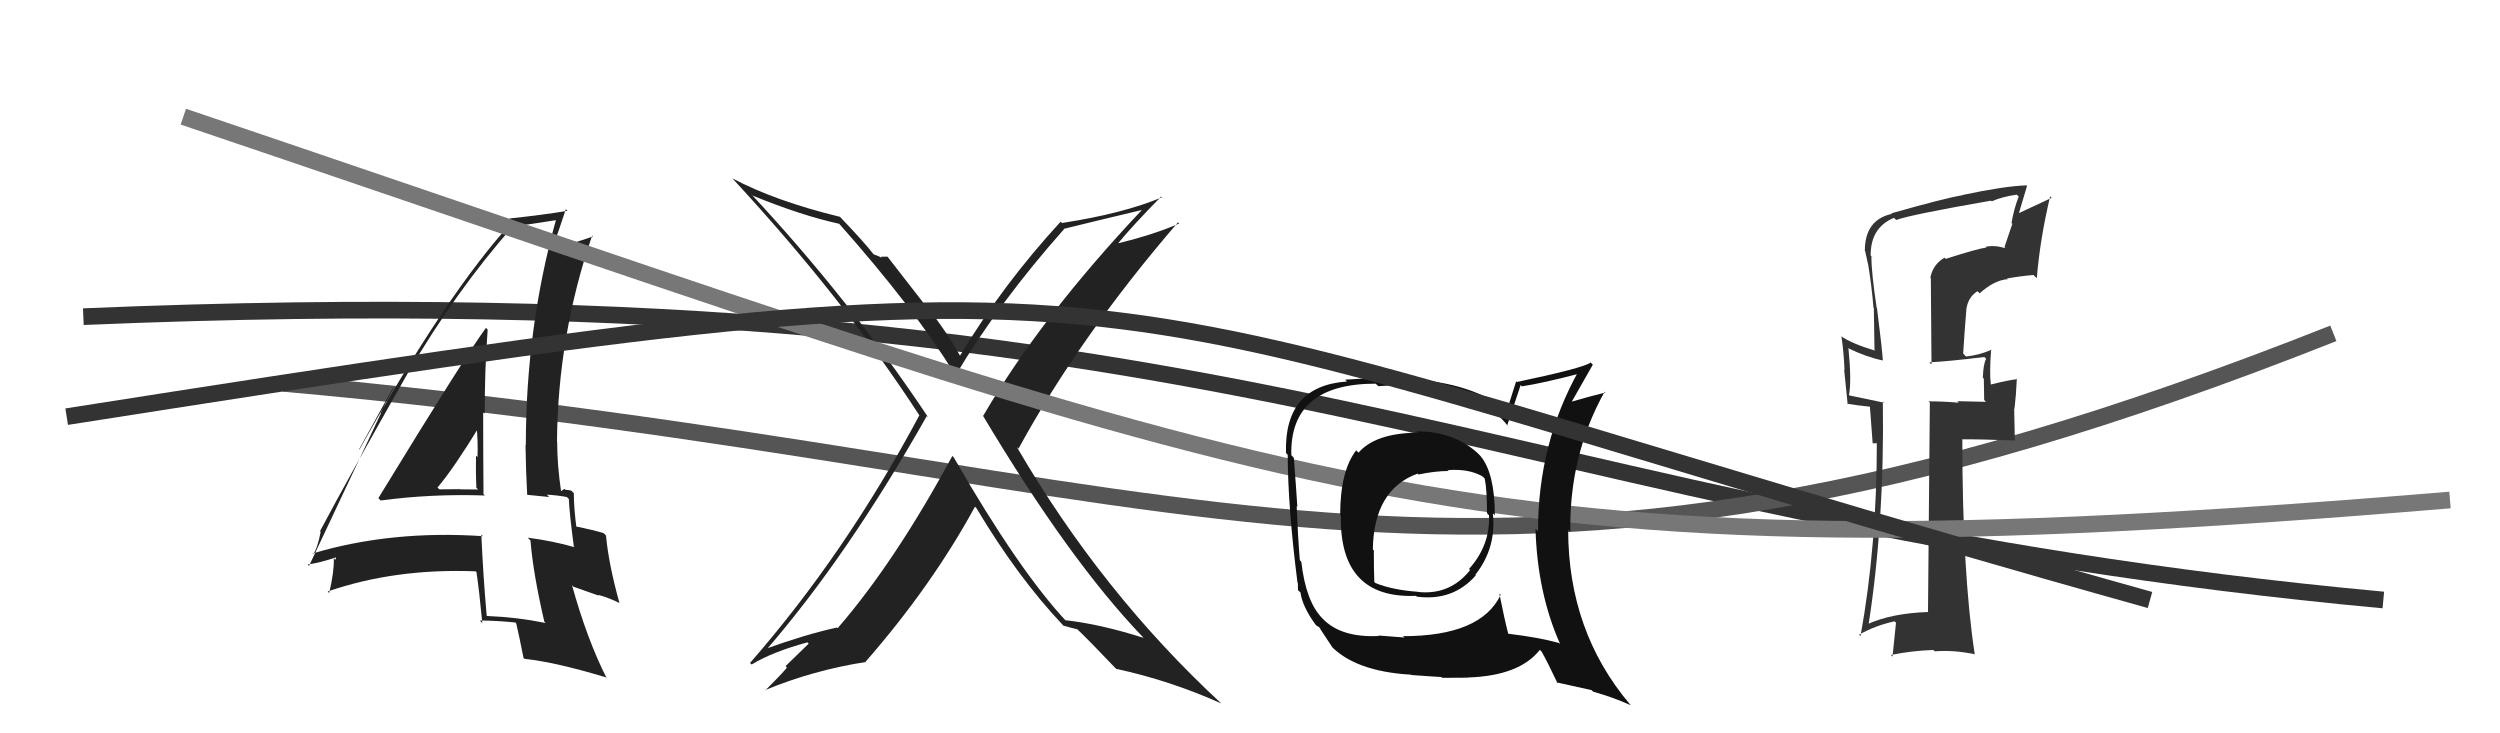
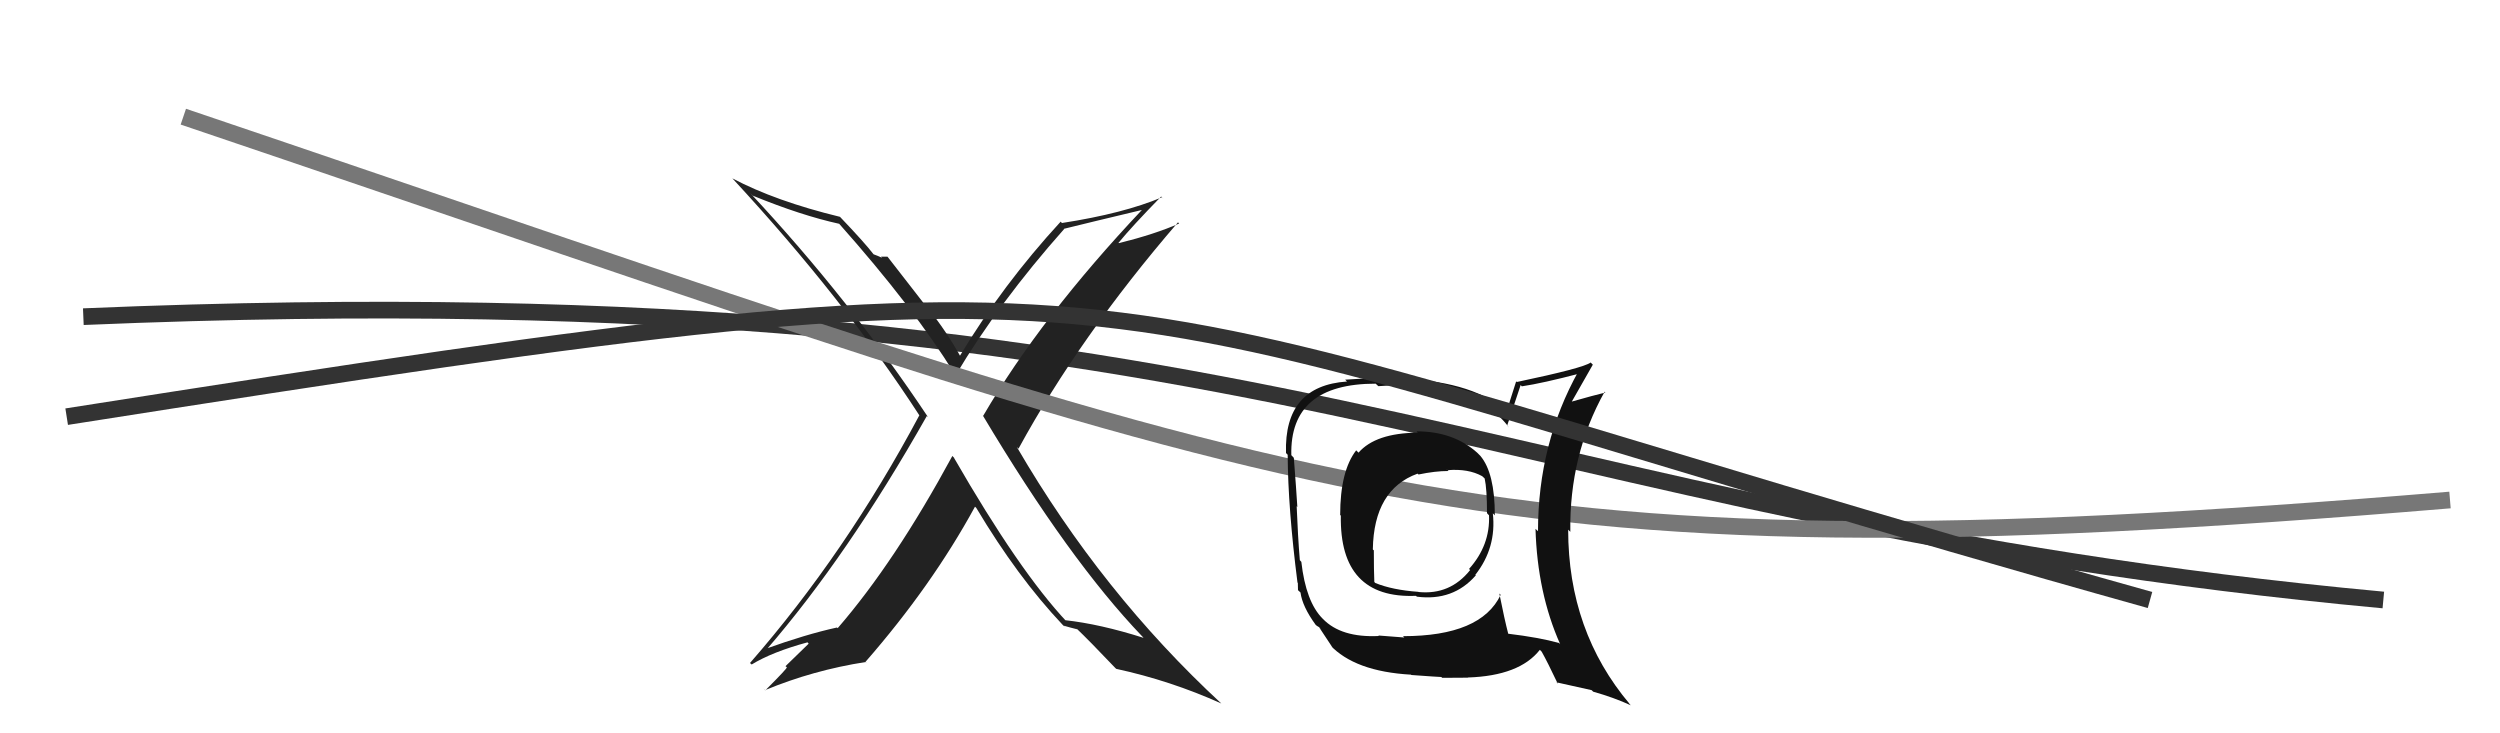
<svg xmlns="http://www.w3.org/2000/svg" width="150" height="44" viewBox="0,0,150,44">
  <path d="M5 19 C76 16,89 31,143 36" stroke="#333" fill="none" />
-   <path d="M17 23 C73 28,87 41,140 20" stroke="#555" fill="none" />
-   <path fill="#222" d="M22.67 29.86L22.74 29.93L22.84 30.03Q25.89 29.62 29.09 29.73L28.98 29.62L29.01 29.65Q28.99 27.12 28.99 24.73L29.05 24.78L29.09 24.82Q29.07 22.33 29.26 19.78L29.15 19.66L29.16 19.67Q27.91 21.36 22.70 29.89ZM32.63 37.27L32.64 37.28L32.74 37.38Q31.02 37.03 29.23 36.96L29.22 36.95L29.20 36.93Q28.99 34.55 28.88 32.07L28.83 32.02L28.98 32.17Q23.47 31.80 18.75 33.21L18.75 33.21L18.79 33.25Q19.05 32.90 19.24 31.91L19.09 31.76L19.20 31.87Q20.91 28.64 24.49 22.35L24.49 22.36L24.49 22.36Q27.36 17.45 30.78 13.57L30.77 13.56L30.79 13.58Q31.75 13.47 33.42 13.20L33.32 13.10L33.37 13.15Q31.55 19.67 31.55 26.71L31.39 26.55L31.53 26.69Q31.55 28.20 31.63 29.68L31.64 29.69L32.95 29.82L32.81 29.68Q33.40 29.71 34.01 29.82L34.05 29.86L34.13 29.94Q34.17 30.85 34.43 32.79L34.53 32.89L34.47 32.83Q33.14 32.45 31.66 32.26L31.83 32.43L31.83 32.44Q31.98 34.37 32.66 37.30ZM34.29 29.45L34.31 29.47L34.28 29.44Q34.12 29.39 33.93 29.39L33.87 29.33L33.64 29.48L33.67 29.52Q33.43 27.91 33.43 26.50L33.46 26.53L33.42 26.49Q33.47 20.14 35.53 14.13L35.56 14.16L35.58 14.18Q34.84 14.47 33.39 14.85L33.30 14.76L33.22 14.67Q33.49 13.96 33.95 12.55L33.92 12.52L34.05 12.65Q32.61 12.89 30.56 13.11L30.55 13.11L30.74 13.30Q26.79 17.61 21.57 26.97L21.55 26.95L23.59 23.25L23.62 23.27Q23.11 24.21 22.84 24.78L22.86 24.79L18.54 33.96L18.46 33.87Q19.16 33.78 20.30 33.40L20.22 33.31L20.12 33.59L20.03 33.50Q20.05 34.32 19.75 35.58L19.78 35.61L19.66 35.49Q23.71 34.09 28.54 34.28L28.59 34.33L28.59 34.34Q28.75 35.41 28.94 37.39L28.95 37.40L28.79 37.23Q29.86 37.24 30.92 37.35L31.02 37.45L30.97 37.39Q31.14 38.10 31.41 39.47L31.38 39.44L31.47 39.53Q33.34 39.73 36.35 40.64L36.40 40.70L36.41 40.71Q35.23 38.39 34.32 35.11L34.40 35.20L35.93 35.74L35.88 35.69Q36.50 35.85 37.19 36.19L37.20 36.20L37.16 36.16Q36.51 33.80 36.36 32.13L36.27 32.04L36.22 31.99Q35.61 31.80 34.47 31.57L34.52 31.62L34.59 31.69Q34.43 30.47 34.43 29.59ZM26.27 29.27L26.43 29.43L26.25 29.25Q27.20 28.14 28.76 25.59L28.73 25.56L28.58 25.42Q28.69 26.48 28.65 27.43L28.59 27.37L28.56 27.34Q28.54 28.31 28.58 29.26L28.75 29.43L28.69 29.37Q28.15 29.36 27.58 29.36L27.43 29.21L27.56 29.35Q26.97 29.36 26.36 29.36Z" />
  <path fill="#222" d="M57.26 27.48L57.26 27.48L57.14 27.36Q53.69 33.73 50.26 37.69L50.36 37.79L50.22 37.65Q48.35 38.06 45.91 38.94L45.96 38.99L45.97 39.00Q50.85 33.37 55.61 24.96L55.66 25.01L55.69 25.04Q50.99 17.98 45.01 11.58L45.00 11.57L45.17 11.74Q48.08 12.93 50.36 13.43L50.36 13.43L50.31 13.38Q54.84 18.48 57.28 22.44L57.38 22.54L57.34 22.51Q59.93 18.16 63.85 13.74L63.77 13.67L63.83 13.73Q65.36 13.35 68.55 12.59L68.59 12.62L68.54 12.57Q62.46 19.01 58.99 24.95L59.13 25.09L58.97 24.93Q64.15 33.61 68.53 38.18L68.57 38.22L68.61 38.27Q66.00 37.44 63.90 37.21L63.96 37.27L64.02 37.32Q61.16 34.28 57.24 27.47ZM63.91 37.64L63.93 37.66L63.82 37.54Q64.19 37.65 64.64 37.76L64.55 37.67L64.53 37.65Q65.36 38.44 66.88 40.04L66.96 40.12L66.97 40.13Q70.24 40.84 73.28 42.21L73.41 42.34L73.28 42.21Q66.11 35.58 61.01 26.82L61.09 26.90L61.11 26.92Q64.78 20.19 70.68 13.34L70.81 13.47L70.75 13.41Q69.30 14.05 67.13 14.59L67.21 14.67L67.11 14.57Q67.92 13.58 69.67 11.79L69.82 11.95L69.71 11.84Q67.41 12.81 63.72 13.38L63.58 13.25L63.64 13.30Q60.17 17.07 57.58 21.37L57.65 21.44L57.66 21.45Q56.82 19.92 55.64 18.44L55.52 18.32L53.25 15.40L52.86 15.40L52.93 15.47Q52.65 15.34 52.42 15.26L52.54 15.38L52.40 15.24Q51.88 14.56 50.39 13.00L50.42 13.03L50.40 13.01Q46.53 12.07 43.94 10.70L43.88 10.64L43.95 10.71Q50.61 17.90 55.18 24.95L55.20 24.97L55.16 24.92Q50.75 33.19 45.00 39.78L45.00 39.78L45.10 39.87Q46.32 39.12 48.45 38.54L48.52 38.62L47.13 39.97L47.21 40.04Q47.25 40.09 45.92 41.42L45.81 41.31L45.90 41.41Q48.79 40.21 51.95 39.72L52.04 39.81L51.93 39.71Q55.91 35.15 58.50 30.40L58.52 30.42L58.58 30.48Q61.05 34.62 63.75 37.48Z" />
-   <path fill="#333" d="M116.72 15.51L116.65 15.44L116.67 15.46Q115.98 15.86 115.82 16.66L115.85 16.69L115.89 21.87L115.76 21.74Q116.85 21.69 119.06 21.42L119.19 21.55L119.17 21.53Q119.00 21.82 118.97 22.66L119.05 22.75L119.03 22.73Q119.05 23.54 119.05 24.00L119.16 24.11L117.44 24.07L117.53 24.16Q116.58 24.08 115.71 24.08L115.81 24.18L115.79 24.17Q115.76 28.32 115.68 36.70L115.80 36.82L115.70 36.72Q113.49 36.79 112.00 37.47L111.95 37.42L112.10 37.57Q113.08 31.32 112.97 24.08L113.01 24.12L113.04 24.16Q112.27 24.00 110.98 23.73L110.96 23.72L110.94 23.70Q111.10 22.87 110.91 20.93L110.85 20.86L110.86 20.88Q112.03 21.44 112.98 21.63L112.94 21.58L112.97 21.61Q112.93 20.96 112.62 18.49L112.57 18.43L112.60 18.47Q112.28 16.31 112.28 15.36L112.42 15.51L112.24 15.33Q112.23 13.65 113.64 13.07L113.69 13.12L113.77 13.20Q114.63 12.88 119.46 12.04L119.34 11.92L119.50 12.08Q120.17 11.79 121.01 11.68L121.11 11.78L121.12 11.80Q120.84 12.51 120.69 13.38L120.74 13.43L120.27 14.82L120.33 14.89Q119.64 14.69 119.14 14.81L119.27 14.94L119.19 14.85Q118.65 14.92 116.75 15.53ZM122.01 16.50L122.13 16.62L122.21 16.69Q122.40 14.33 123.01 11.78L123.03 11.80L123.10 11.87Q122.44 12.17 121.15 12.78L121.14 12.77L121.62 11.16L121.59 11.12Q120.23 11.17 117.75 11.70L117.86 11.81L117.76 11.71Q116.68 11.89 113.48 12.80L113.50 12.82L113.52 12.83Q111.89 13.18 111.89 15.05L111.98 15.14L111.91 15.07Q111.99 15.46 112.07 15.80L112.05 15.78L112.08 15.81Q112.30 17.14 112.41 18.47L112.43 18.48L112.47 21.00L112.51 21.04Q111.10 20.62 110.45 20.16L110.48 20.19L110.49 20.20Q110.63 21.17 110.67 22.20L110.65 22.19L110.86 24.26L110.82 24.22Q111.46 24.33 112.26 24.41L112.19 24.34L112.36 26.60L112.73 26.59L112.61 26.47Q112.62 32.72 111.63 38.17L111.49 38.03L111.55 38.08Q112.49 37.54 113.67 37.28L113.76 37.36L113.55 39.40L113.45 39.30Q114.71 39.04 116.00 39.00L116.11 39.10L116.08 39.08Q117.25 38.99 118.51 39.26L118.66 39.41L118.48 39.23Q117.74 34.35 117.74 26.39L117.76 26.40L117.71 26.36Q118.81 26.35 120.91 26.43L120.89 26.41L120.85 24.51L120.87 24.52Q120.97 23.68 121.01 22.73L120.91 22.63L121.04 22.75Q120.52 22.80 119.45 23.07L119.33 22.95L119.45 23.07Q119.36 22.29 119.47 20.96L119.53 21.02L119.50 20.98Q118.76 21.31 117.96 21.39L117.80 21.22L117.79 21.22Q117.87 19.89 117.99 18.48L117.97 18.47L117.99 18.49Q118.11 17.81 118.65 17.47L118.70 17.52L118.78 17.60Q119.64 16.82 120.45 16.75L120.50 16.79L120.42 16.71Q121.18 16.57 122.01 16.50Z" />
  <path d="M11 7 C79 30,87 35,147 30" stroke="#777" fill="none" />
  <path fill="#111" d="M85.05 25.94L85.00 25.89L85.07 25.96Q82.54 25.98 81.51 27.16L81.50 27.15L81.37 27.02Q80.41 28.27 80.41 30.90L80.51 30.99L80.45 30.93Q80.36 35.94 84.96 35.75L85.03 35.82L85.01 35.80Q87.19 36.08 88.55 34.52L88.51 34.48L88.52 34.49Q89.80 32.86 89.57 30.80L89.52 30.75L89.69 30.92Q89.69 28.38 88.82 27.35L88.63 27.16L88.63 27.16Q87.20 25.88 84.99 25.88ZM90.14 35.79L90.06 35.71L90.04 35.69Q88.86 38.17 84.18 38.17L84.26 38.25L82.70 38.13L82.73 38.16Q80.47 38.27 79.37 37.13L79.22 36.98L79.36 37.12Q78.35 36.11 78.08 33.71L78.07 33.70L77.99 33.61Q77.87 32.16 77.80 30.37L77.84 30.42L77.84 30.41Q77.78 29.41 77.63 27.47L77.49 27.32L77.48 27.32Q77.37 23.02 82.54 23.02L82.70 23.17L84.17 23.08L84.12 23.03Q87.13 23.15 89.22 24.44L89.08 24.30L89.11 24.33Q90.00 24.92 90.50 25.60L90.55 25.66L90.43 25.53Q90.70 24.74 91.24 23.10L91.30 23.17L91.31 23.18Q92.54 23.00 94.86 22.39L94.85 22.38L94.72 22.25Q92.28 26.62 92.28 31.87L92.32 31.91L92.13 31.73Q92.24 35.57 93.61 38.65L93.63 38.67L93.54 38.58Q92.37 38.25 90.47 38.02L90.63 38.18L90.50 38.05Q90.27 37.17 89.96 35.61ZM93.46 41.02L93.39 40.94L95.50 41.41L95.59 41.50Q96.86 41.86 97.85 42.32L97.69 42.16L97.79 42.25Q94.09 37.87 94.09 31.78L94.14 31.83L94.22 31.91Q94.15 27.31 96.28 23.50L96.32 23.55L96.33 23.55Q95.62 23.72 94.29 24.10L94.30 24.11L94.30 24.11Q94.70 23.41 95.57 21.88L95.51 21.82L95.44 21.75Q95.01 22.08 91.01 22.92L90.97 22.88L90.39 24.70L90.46 24.76Q88.60 22.94 84.18 22.71L84.13 22.65L84.13 22.66Q82.96 22.63 80.71 22.78L80.72 22.79L80.82 22.89Q77.04 23.15 77.16 27.18L77.32 27.35L77.26 27.29Q77.28 30.51 77.85 34.96L77.87 34.97L77.88 35.41L78.03 35.55Q78.14 36.39 78.94 37.49L78.88 37.43L78.95 37.50Q78.98 37.54 79.18 37.65L79.30 37.78L79.13 37.61Q79.57 38.28 79.95 38.85L79.89 38.79L79.79 38.69Q81.28 40.29 84.66 40.48L84.55 40.36L84.68 40.50Q86.33 40.62 86.48 40.62L86.53 40.67L88.08 40.66L88.07 40.65Q91.17 40.55 92.39 38.99L92.42 39.02L92.50 39.10Q92.85 39.72 93.46 41.01ZM86.79 28.14L86.81 28.15L86.86 28.21Q88.10 28.11 88.93 28.57L89.04 28.67L89.08 28.71Q89.22 29.34 89.22 30.79L89.32 30.90L89.34 30.91Q89.42 32.71 88.14 34.14L88.20 34.19L88.21 34.20Q87.01 35.71 85.11 35.52L84.93 35.34L85.10 35.51Q83.55 35.40 82.52 34.98L82.46 34.92L82.46 34.93Q82.43 34.24 82.43 33.02L82.38 32.98L82.37 32.96Q82.43 29.37 85.05 28.42L85.08 28.44L85.11 28.47Q86.11 28.26 86.91 28.26Z" />
  <path d="M4 25 C74 14,61 17,129 36" stroke="#333" fill="none" />
</svg>